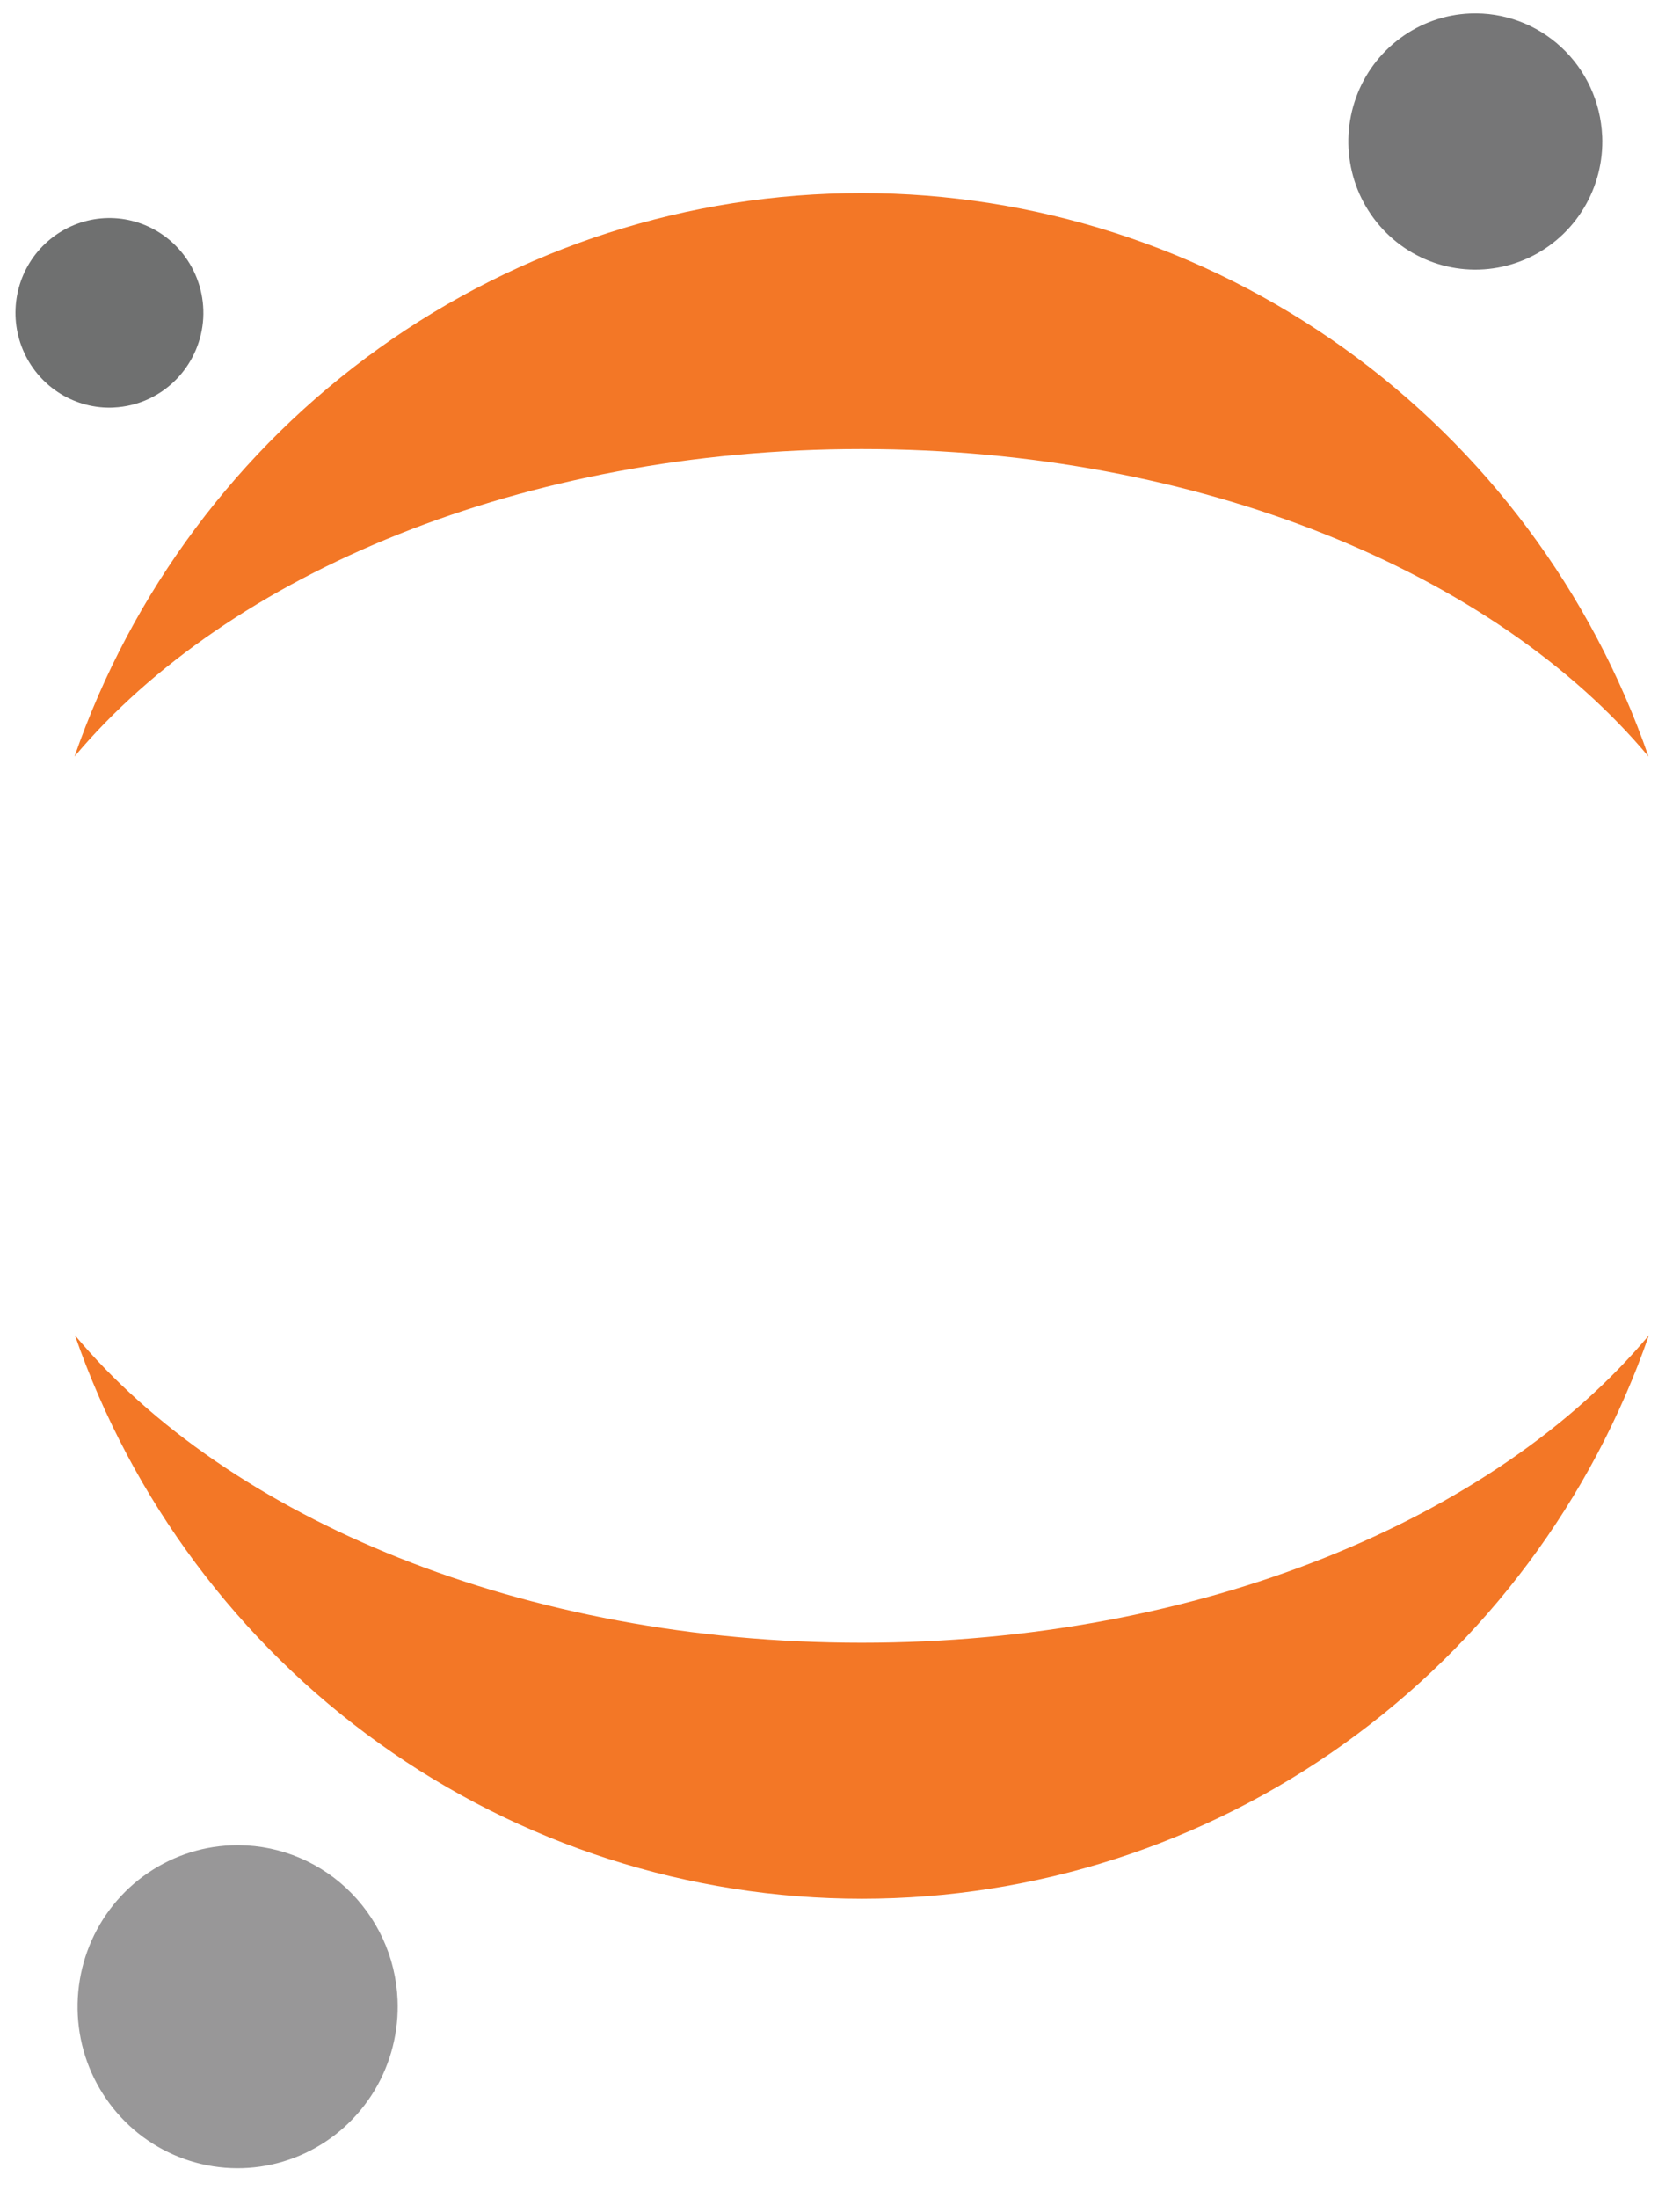
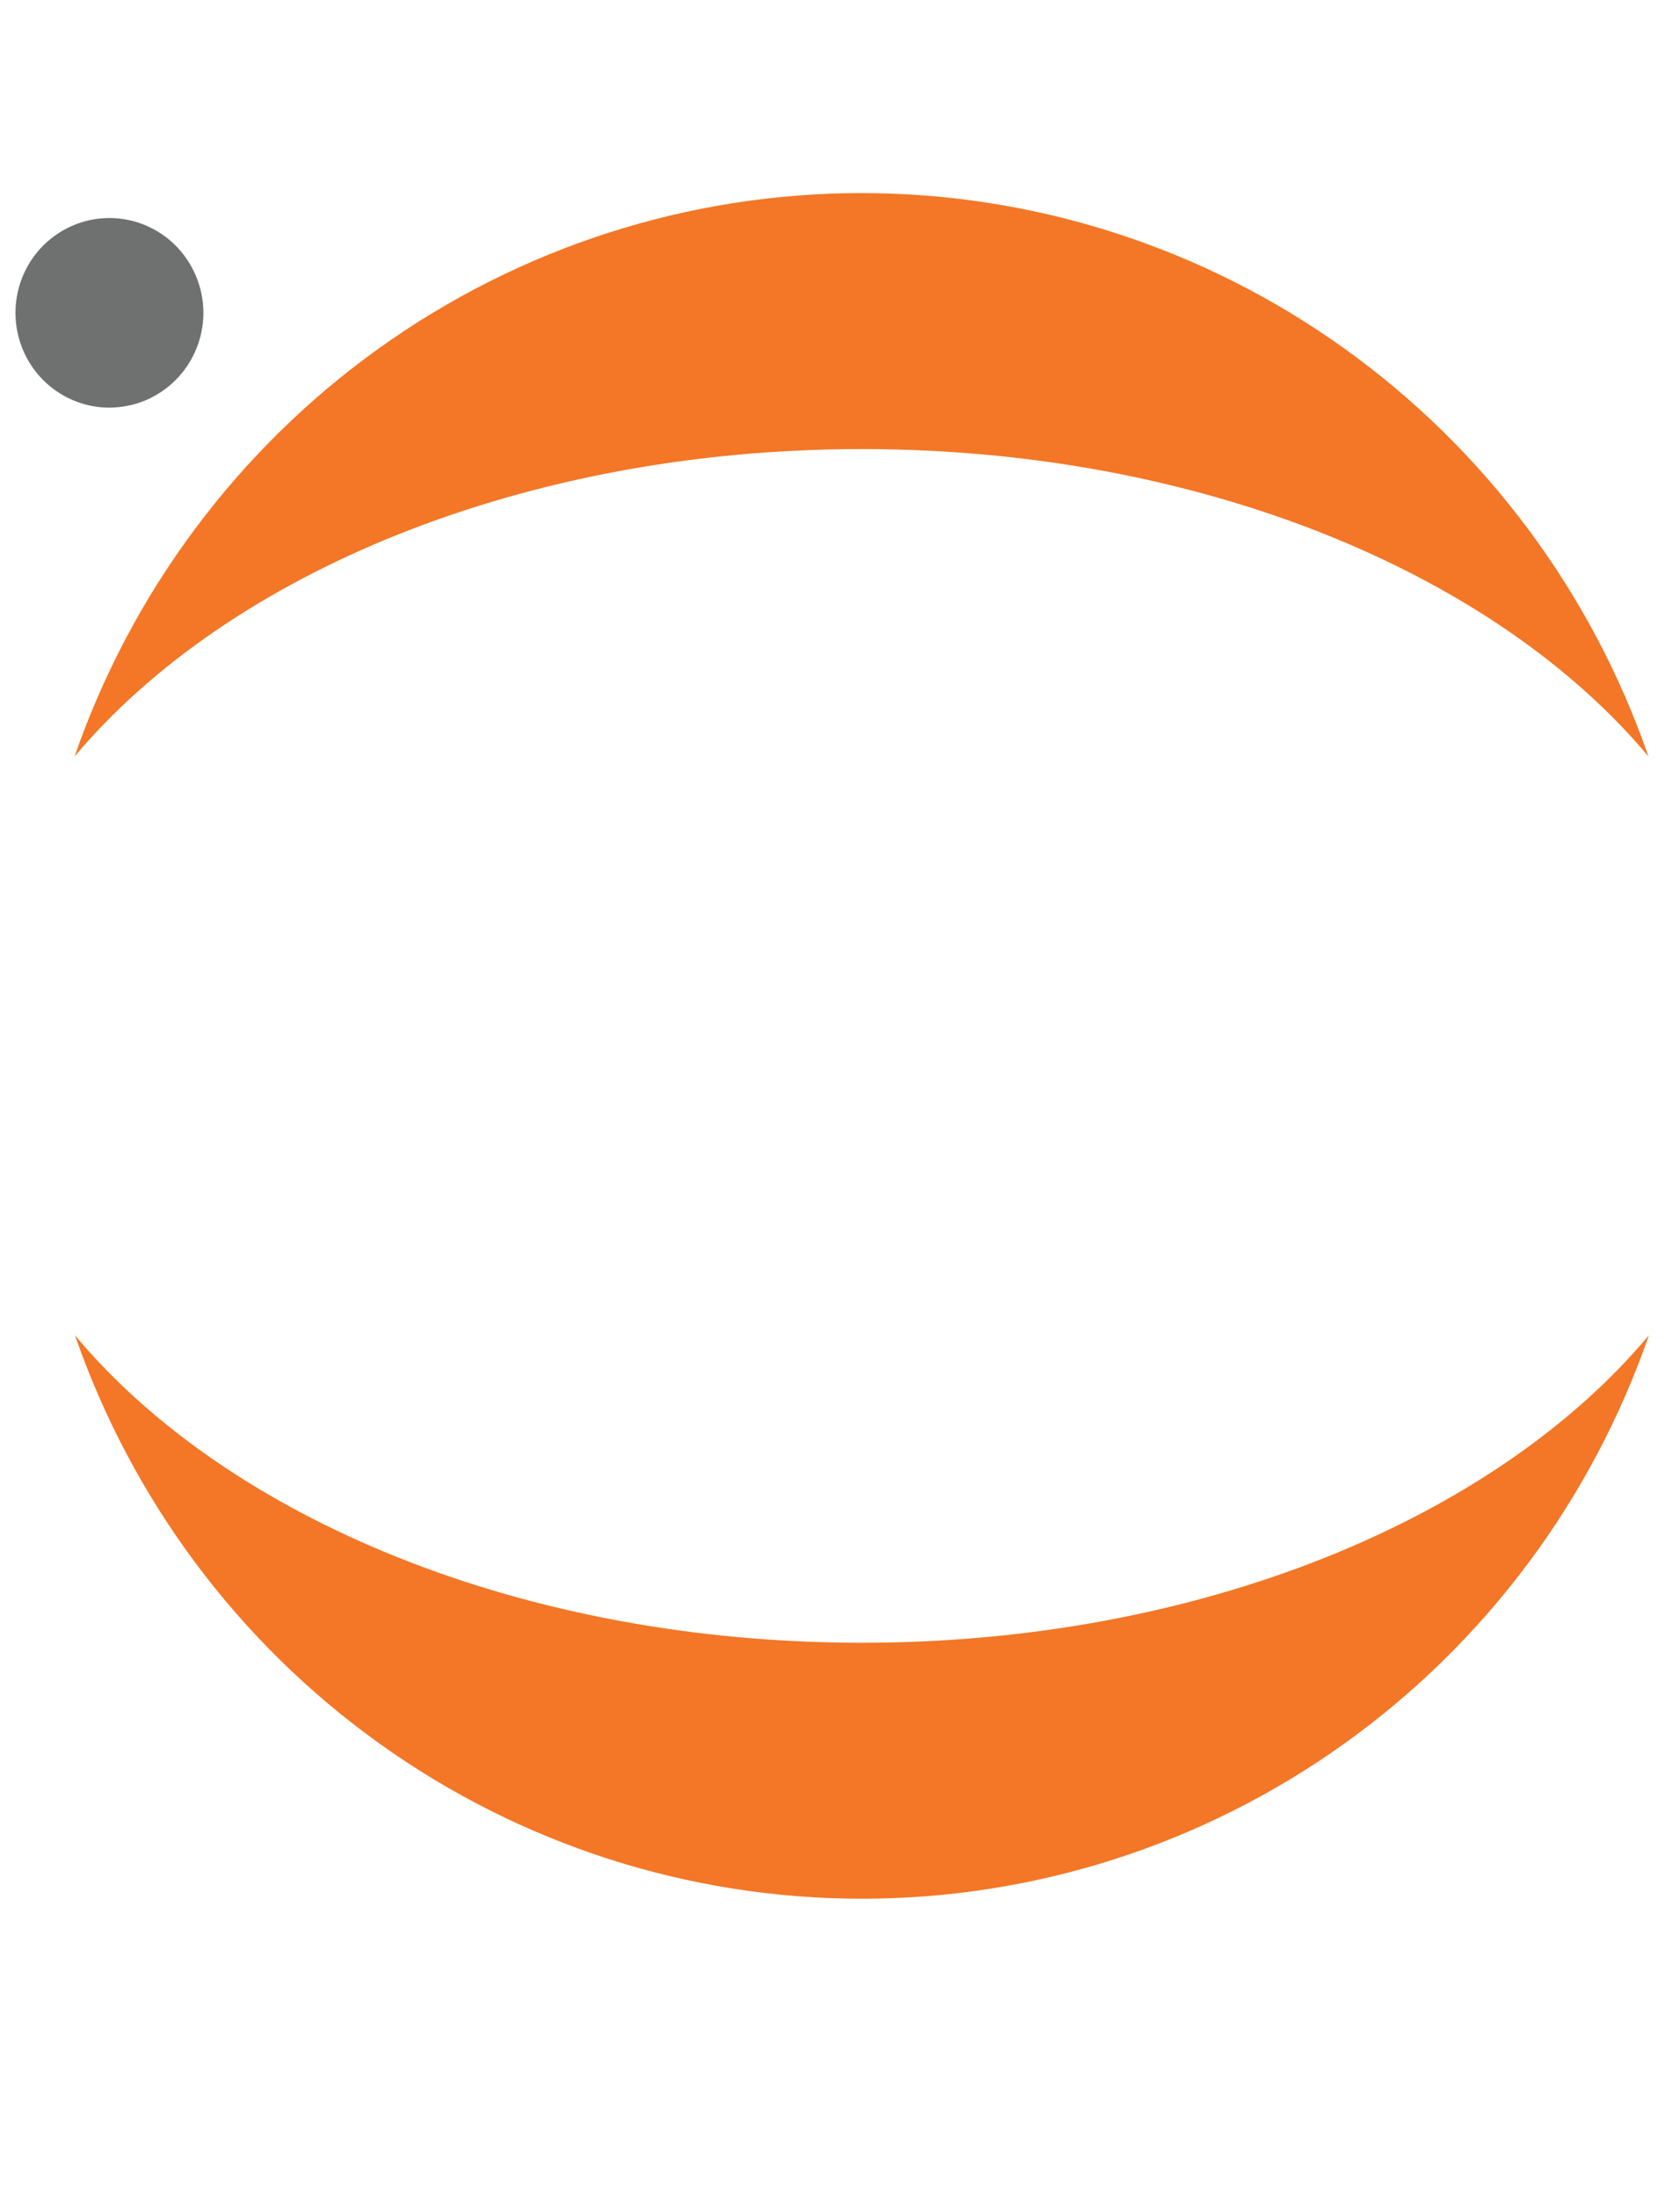
<svg xmlns="http://www.w3.org/2000/svg" width="39" height="51" viewBox="0 0 39 51" fill="none">
-   <path d="M37.194 3.154C37.219 3.742 37.071 4.324 36.769 4.826C36.467 5.328 36.023 5.73 35.494 5.978C34.965 6.226 34.375 6.311 33.799 6.221C33.221 6.131 32.684 5.87 32.256 5.473C31.825 5.074 31.522 4.557 31.385 3.987C31.247 3.416 31.28 2.816 31.48 2.263C31.679 1.712 32.036 1.232 32.508 0.884C32.977 0.537 33.539 0.338 34.123 0.313C34.904 0.28 35.665 0.56 36.241 1.093C36.817 1.626 37.159 2.367 37.193 3.154H37.194Z" fill="#767677" />
  <path d="M20.005 38.114C12.155 38.114 5.299 35.239 1.74 30.98C3.065 34.8 5.536 38.111 8.809 40.453C12.082 42.795 15.996 44.053 20.009 44.053C24.022 44.053 27.936 42.795 31.209 40.453C34.482 38.111 36.953 34.8 38.278 30.98C34.711 35.239 27.855 38.114 20.005 38.114V38.114Z" fill="#F37726" />
  <path d="M20.003 10.419C27.854 10.419 34.709 13.296 38.269 17.553C36.944 13.733 34.472 10.422 31.2 8.08C27.927 5.738 24.012 4.48 20 4.48C15.986 4.48 12.072 5.738 8.799 8.08C5.526 10.422 3.055 13.733 1.73 17.553C5.297 13.305 12.153 10.419 20.003 10.419Z" fill="#F37726" />
-   <path d="M9.229 46.394C9.261 47.134 9.075 47.868 8.693 48.503C8.31 49.137 7.752 49.642 7.085 49.955C6.418 50.268 5.675 50.375 4.947 50.261C4.221 50.147 3.543 49.819 3.002 49.317C2.462 48.815 2.079 48.164 1.905 47.443C1.732 46.722 1.775 45.967 2.027 45.27C2.28 44.573 2.732 43.968 3.326 43.531C3.921 43.094 4.63 42.844 5.364 42.814C6.348 42.773 7.306 43.128 8.03 43.799C8.756 44.473 9.187 45.405 9.229 46.395V46.395V46.394Z" fill="#989798" />
  <path d="M2.635 9.456C2.204 9.475 1.777 9.364 1.408 9.138C1.039 8.912 0.745 8.581 0.563 8.186C0.381 7.791 0.319 7.351 0.385 6.921C0.451 6.491 0.642 6.09 0.934 5.77C1.226 5.45 1.606 5.224 2.025 5.121C2.444 5.018 2.884 5.043 3.29 5.193C3.696 5.343 4.047 5.61 4.301 5.962C4.599 6.373 4.746 6.875 4.718 7.382C4.689 7.889 4.487 8.37 4.145 8.746C3.754 9.175 3.211 9.43 2.634 9.455L2.635 9.456Z" fill="#6F7070" />
</svg>